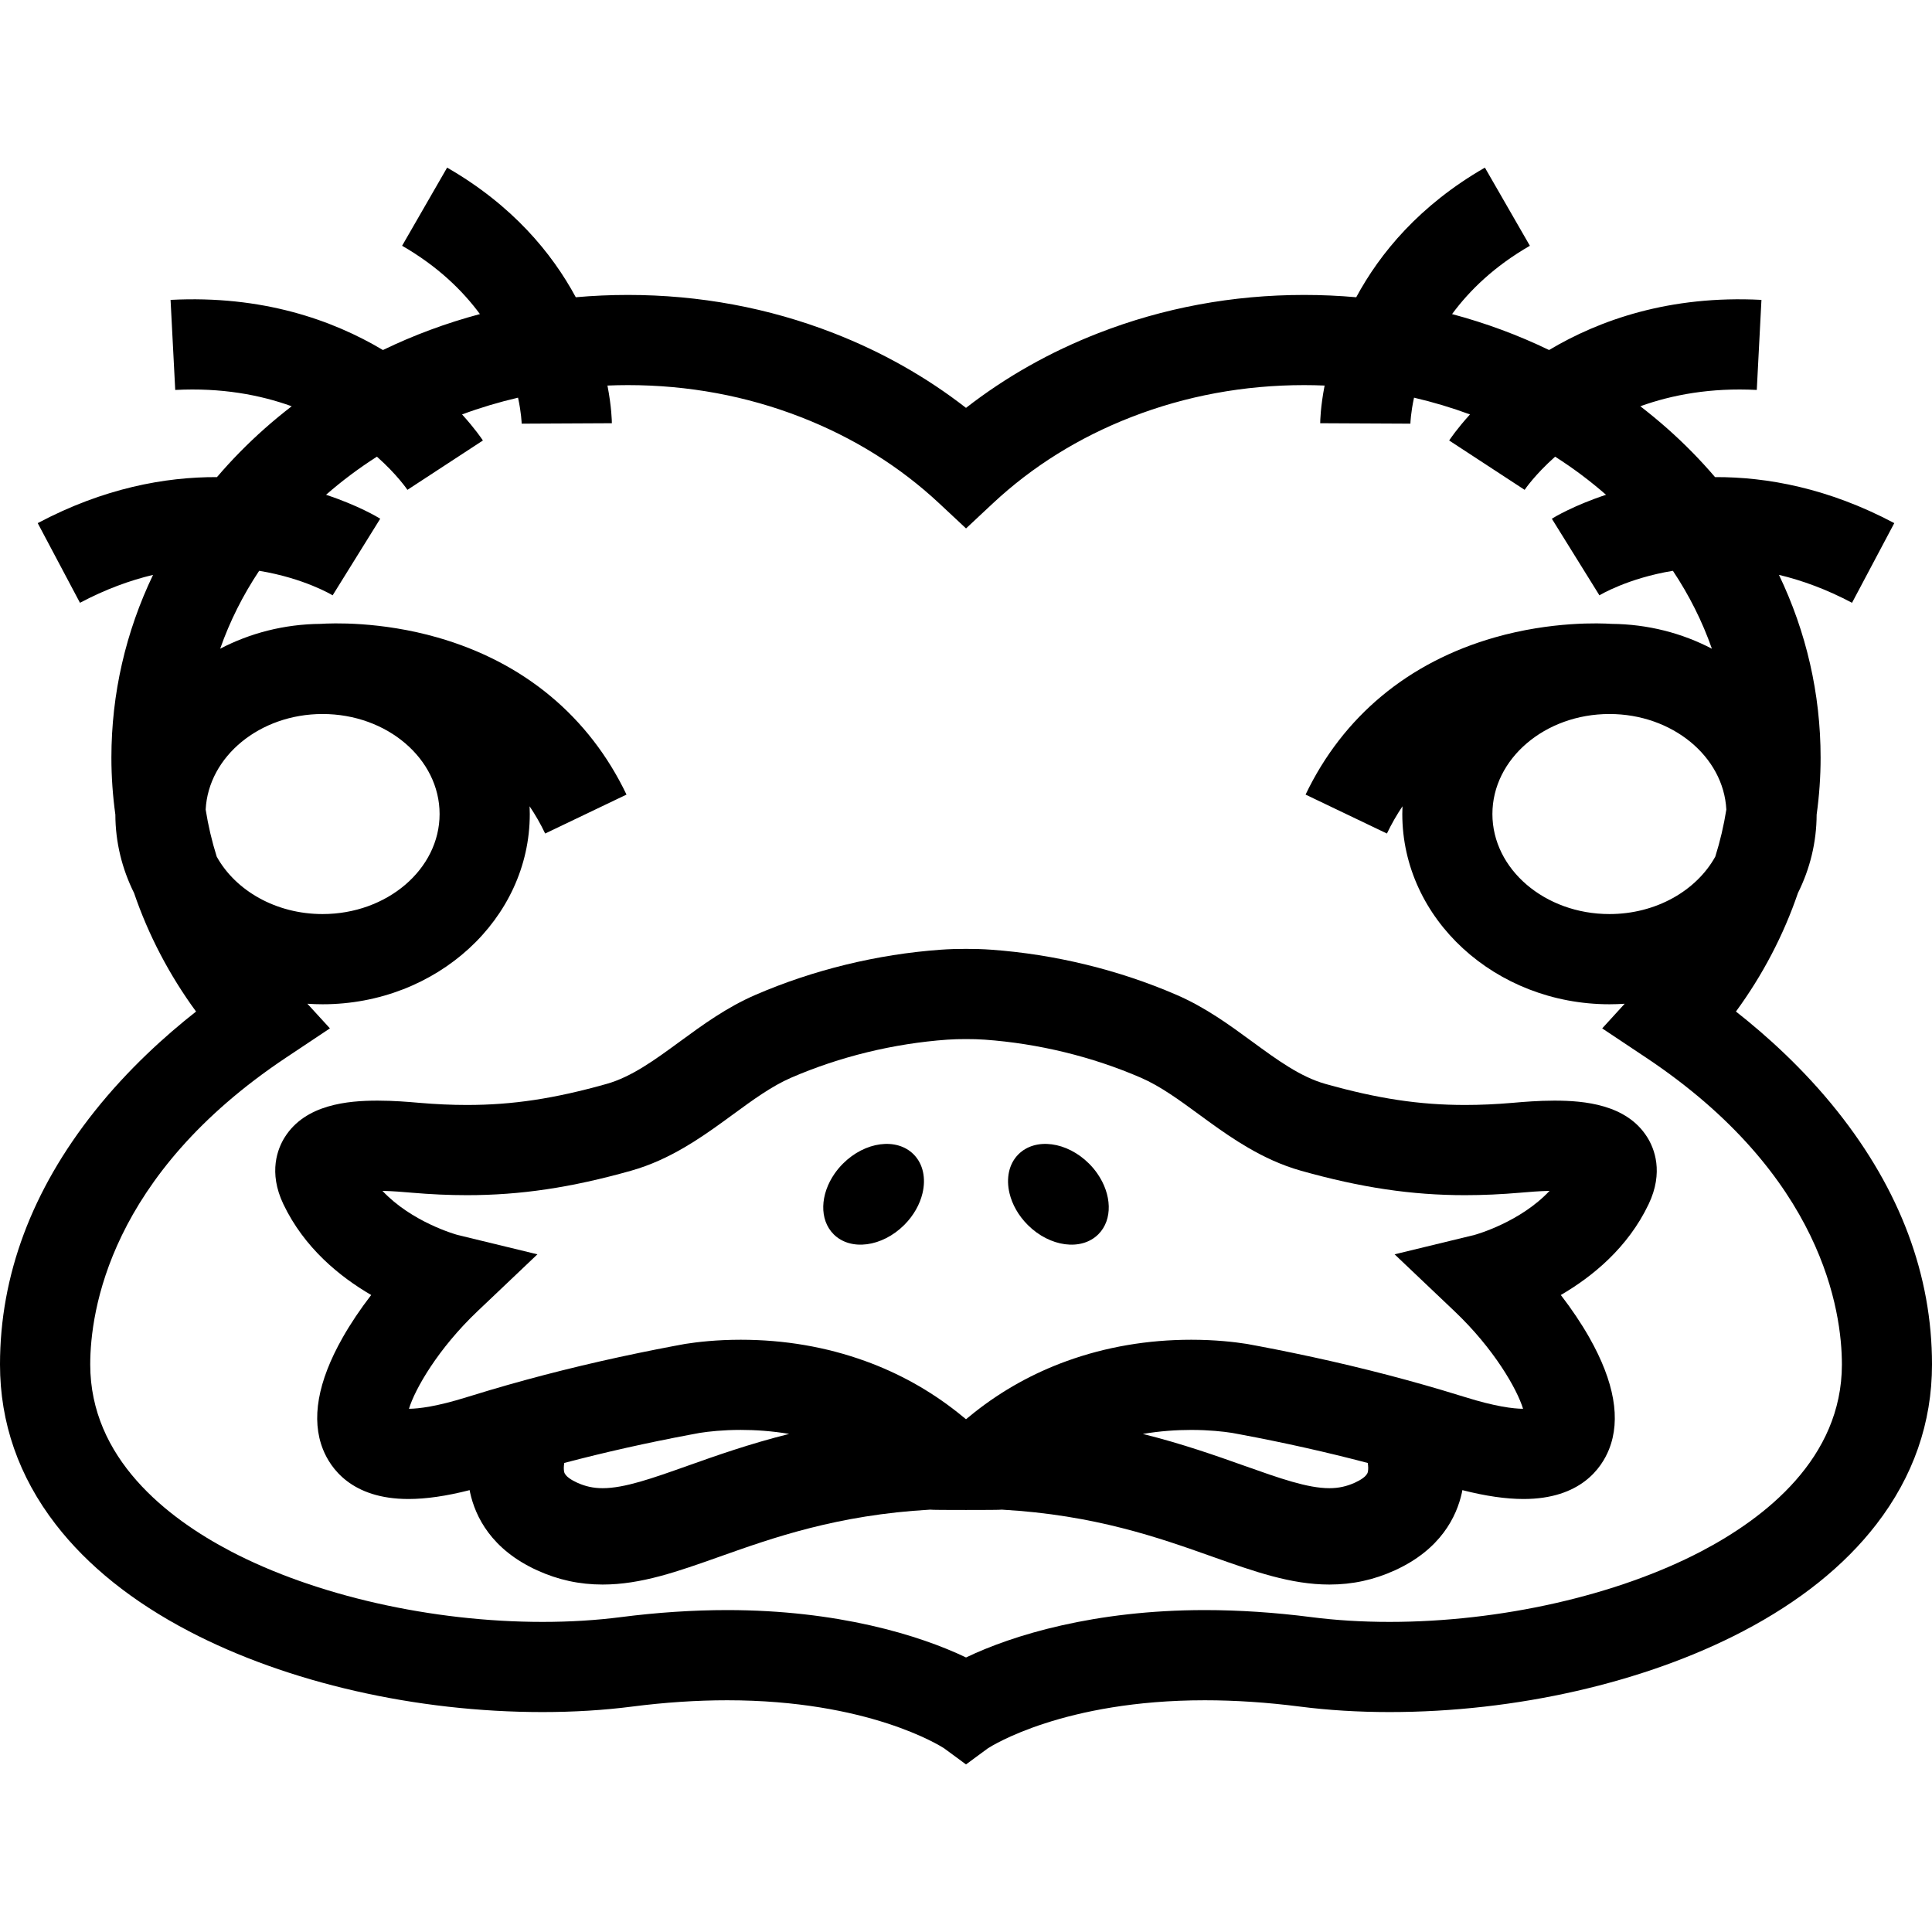
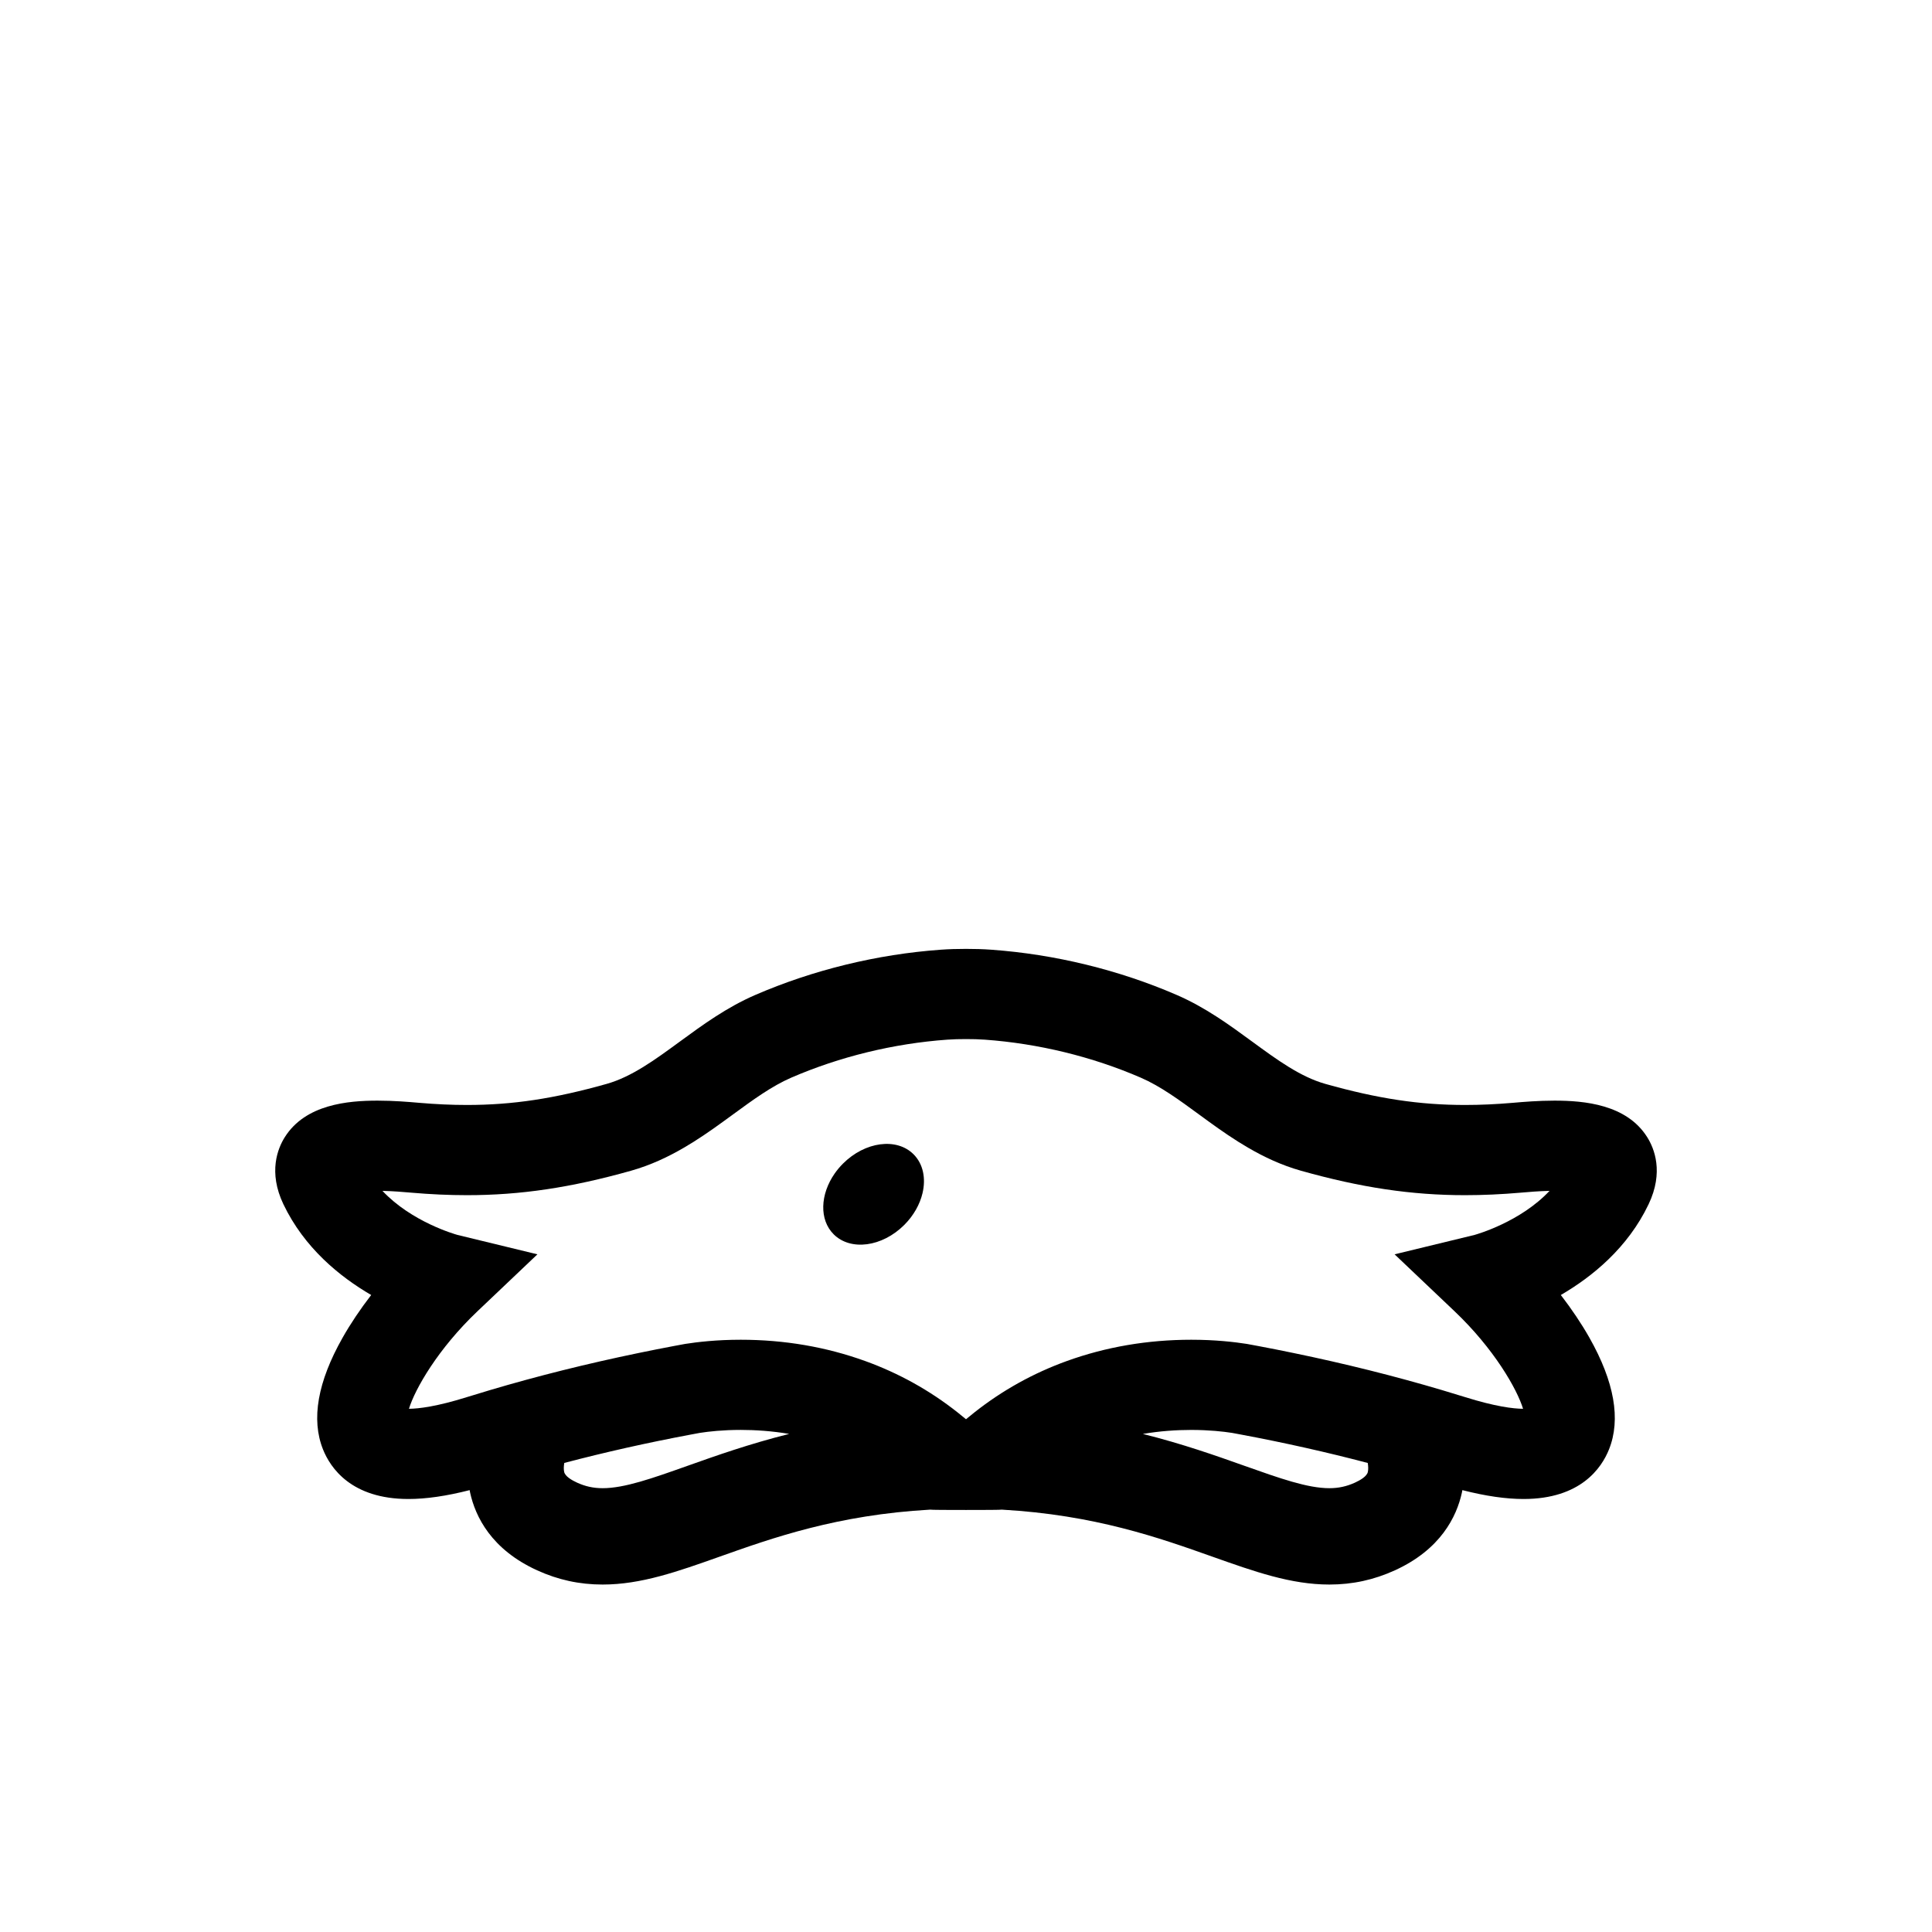
<svg xmlns="http://www.w3.org/2000/svg" fill="#000000" version="1.1" id="Capa_1" width="800px" height="800px" viewBox="0 0 611.994 611.994" xml:space="preserve">
  <g>
    <g>
-       <path d="M344.978,368.601c-6.993-6.992-17.01-8.317-22.372-2.955c-3.063,3.063-3.942,7.643-2.834,12.311    c0.834,3.509,2.783,7.062,5.782,10.062c6.992,6.992,17.01,8.317,22.372,2.955c4.604-4.604,4.279-12.642-0.338-19.252    C346.837,370.632,345.964,369.588,344.978,368.601z" />
      <path d="M267.023,368.601c-0.987,0.987-1.86,2.038-2.618,3.12c-4.61,6.61-4.941,14.642-0.337,19.252    c5.362,5.362,15.379,4.037,22.372-2.955c3-2.999,4.955-6.553,5.782-10.062c1.108-4.668,0.229-9.247-2.834-12.311    C284.033,360.283,274.015,361.608,267.023,368.601z" />
-       <path d="M582.005,351.992c-10.622-13.354-22.467-23.996-32.115-31.567c8.515-11.635,15.118-24.302,19.64-37.561    c3.777-7.572,5.892-15.978,5.923-24.83c0.828-5.967,1.255-11.991,1.255-18.042c0-20.251-4.547-39.853-13.195-57.894    c7.298,1.745,15.061,4.56,23.148,8.846l13.387-25.238c-20.875-11.074-40.299-14.641-56.78-14.577    c-4.598-5.381-9.629-10.52-15.105-15.367c-2.776-2.458-5.636-4.814-8.565-7.075c10.081-3.636,22.334-5.916,36.892-5.165    l1.478-28.53c-29.033-1.509-51.284,6.355-67.274,15.882c-9.782-4.731-20.073-8.54-30.728-11.38    c5.56-7.546,13.443-15.188,24.652-21.64l-14.253-24.76c-20.729,11.941-33.223,27.091-40.757,41.063    c-5.445-0.484-10.953-0.732-16.494-0.732c-22.646,0-44.571,4.069-65.173,12.093c-15.335,5.967-29.377,13.909-41.929,23.671    c-0.006,0-0.006-0.006-0.013-0.006s-0.007,0.006-0.013,0.006c-12.545-9.756-26.594-17.698-41.929-23.671    c-20.602-8.024-42.534-12.093-65.173-12.093c-5.546,0-11.049,0.249-16.494,0.732c-7.534-13.966-20.028-29.122-40.757-41.063    L127.373,77.85c11.208,6.458,19.092,14.1,24.651,21.64c-10.647,2.84-20.939,6.655-30.721,11.386    c-15.984-9.527-38.235-17.392-67.274-15.882l1.478,28.53c14.558-0.758,26.817,1.528,36.891,5.165    c-2.929,2.261-5.795,4.611-8.565,7.075c-5.477,4.853-10.508,9.992-15.106,15.367c-16.481-0.063-35.904,3.503-56.78,14.577    l13.386,25.238c8.082-4.286,15.844-7.101,23.149-8.846c-8.648,18.035-13.195,37.637-13.195,57.894    c0,6.05,0.427,12.074,1.255,18.042c0.025,8.852,2.146,17.258,5.922,24.83c4.528,13.259,11.125,25.926,19.64,37.561    c-9.648,7.571-21.486,18.213-32.115,31.567C10.094,377.007,0,404.009,0,432.232c0,18.437,5.935,35.479,17.646,50.647    c10.106,13.1,24.327,24.499,42.267,33.873c31.09,16.252,71.885,25.575,111.917,25.575c9.877,0,19.449-0.586,28.466-1.745    c10.304-1.324,20.423-1.993,30.064-1.993c44.655,0,67.44,14.398,68.721,15.232l6.896,5.076c0,0,0.006-0.007,0.019-0.013    c0.013,0.006,0.019,0.013,0.019,0.013l6.897-5.076c1.273-0.827,24.065-15.232,68.72-15.232c9.648,0,19.761,0.669,30.065,1.993    c9.011,1.159,18.589,1.745,28.46,1.745c40.03,0,80.826-9.323,111.923-25.575c17.939-9.381,32.159-20.773,42.266-33.873    c11.712-15.169,17.647-32.211,17.647-50.647C612,404.009,601.912,377.007,582.005,351.992z M546.846,256.448    c-0.802,5.057-1.968,10.037-3.502,14.908c-5.942,10.737-18.736,18.188-33.529,18.188c-20.442,0-37.07-14.214-37.07-31.688    c0-17.468,16.628-31.682,37.07-31.682C529.709,226.174,545.979,239.63,546.846,256.448z M102.179,226.174    c20.442,0,37.07,14.214,37.07,31.682c0,17.475-16.634,31.688-37.07,31.688c-14.793,0-27.587-7.451-33.529-18.188    c-1.535-4.878-2.7-9.852-3.502-14.908C66.02,239.63,82.291,226.174,102.179,226.174z M538.854,491.438    c-26.747,13.985-63.639,22.327-98.689,22.327c-8.654,0-17.003-0.509-24.811-1.516c-11.508-1.478-22.85-2.229-33.708-2.229    c-34.879,0-60.874,7.922-75.623,15.004c0,0-0.007-0.007-0.013-0.007s-0.006,0.007-0.013,0.007    c-14.755-7.075-40.751-15.004-75.624-15.004c-10.858,0-22.2,0.751-33.707,2.229c-7.808,1.007-16.157,1.516-24.811,1.516    c-35.051,0-71.949-8.349-98.689-22.327c-20.34-10.635-44.584-29.536-44.584-59.206c0-16.806,6.05-59.926,62.078-97.25    l13.851-9.228l-7.139-7.802c1.592,0.108,3.191,0.166,4.808,0.166c36.191,0,65.638-27.027,65.638-60.257    c0-0.822-0.025-1.643-0.057-2.458c1.821,2.7,3.471,5.572,4.929,8.629l25.767-12.335c-11.839-24.741-32.536-41.941-59.85-49.762    c-18.143-5.19-33.656-4.541-37.038-4.318c-11.558,0.096-22.417,2.949-31.829,7.877c3.05-8.692,7.215-16.965,12.354-24.684    c14.31,2.356,23.098,7.661,23.276,7.77l15.074-24.27c-0.694-0.433-6.891-4.184-17.163-7.579    c4.999-4.381,10.393-8.418,16.118-12.074c6.438,5.719,9.578,10.387,9.661,10.508l23.907-15.634    c-0.319-0.49-2.49-3.725-6.598-8.253c5.719-2.12,11.641-3.891,17.729-5.311c1.038,4.776,1.14,7.935,1.153,8.349v-0.115    l28.568-0.14c0-0.599-0.077-5.114-1.395-11.934c2.146-0.089,4.298-0.14,6.463-0.14c19.086,0,37.522,3.413,54.812,10.145    c16.596,6.464,31.338,15.653,43.82,27.32l8.463,7.909v0.019l0.013-0.013l0.013,0.013l0.013-0.013l0.013,0.013v-0.019l8.463-7.909    c12.482-11.667,27.219-20.856,43.82-27.32c17.284-6.731,35.727-10.145,54.812-10.145c2.165,0,4.324,0.051,6.464,0.14    c-1.325,6.82-1.395,11.335-1.395,11.934l28.567,0.14v0.115c0.007-0.414,0.115-3.566,1.153-8.349    c6.088,1.42,12.011,3.197,17.729,5.311c-4.114,4.528-6.279,7.77-6.598,8.253l23.906,15.634c0.083-0.127,3.223-4.789,9.661-10.508    c5.731,3.656,11.119,7.693,16.118,12.074c-10.272,3.395-16.476,7.146-17.163,7.579l15.074,24.27    c0.172-0.108,8.96-5.419,23.275-7.77c5.14,7.719,9.311,15.991,12.354,24.684c-9.405-4.929-20.264-7.782-31.828-7.877    c-3.382-0.223-18.895-0.873-37.038,4.318c-27.308,7.814-48.005,25.021-59.843,49.762l25.766,12.335    c1.465-3.057,3.114-5.929,4.93-8.629c-0.039,0.815-0.058,1.637-0.058,2.458c0,33.224,29.447,60.257,65.638,60.257    c1.618,0,3.223-0.058,4.809-0.166l-7.127,7.808l13.852,9.229c56.035,37.324,62.078,80.444,62.078,97.25    C583.438,461.902,559.188,480.804,538.854,491.438z" />
      <path d="M492.391,348.643c-5.127,0-9.935,0.414-12.807,0.662l-0.287,0.025c-5.394,0.465-10.373,0.688-15.22,0.688    c-14.405,0-27.639-1.993-44.247-6.674c-7.929-2.235-15.297-7.629-23.092-13.335c-7.316-5.355-14.882-10.896-24.027-14.857    c-18.289-7.922-38.592-12.87-58.703-14.316c-2.547-0.185-5.247-0.268-7.985-0.261v-0.032c-0.007,0-0.013,0-0.025,0    c-0.007,0-0.013,0-0.026,0v0.032c-2.738-0.006-5.445,0.077-7.986,0.261c-20.111,1.446-40.407,6.4-58.703,14.316    c-9.145,3.961-16.71,9.502-24.028,14.857c-7.795,5.706-15.163,11.1-23.091,13.335c-16.609,4.681-29.835,6.674-44.241,6.674    c-4.853,0-9.826-0.223-15.22-0.688l-0.28-0.025c-2.872-0.248-7.687-0.662-12.807-0.662c-9.489,0-22.856,1.197-29.39,11.552    c-2.254,3.572-5.311,11.087-0.458,21.258c6.598,13.812,17.844,22.964,27.811,28.759c-3.452,4.483-6.541,9.075-9.056,13.521    c-7.916,13.978-10.004,25.874-6.215,35.375c2.344,5.872,8.979,15.724,27.078,15.724l0,0c5.591,0,11.979-0.923,19.379-2.809    c0.051,0.268,0.095,0.542,0.153,0.81c1.662,7.565,6.699,17.978,21.245,24.601c6.636,3.024,13.418,4.496,20.722,4.496h0.006    c12.176,0,23.709-4.095,37.063-8.833c16.832-5.974,37.28-13.233,66.695-14.896c0.077,0.083,5.712,0.114,11.348,0.108    c5.636,0.006,11.272-0.025,11.348-0.108c29.416,1.662,49.864,8.922,66.695,14.896c13.354,4.738,24.888,8.833,37.063,8.833    c0,0,0,0,0.007,0c7.305,0,14.087-1.472,20.723-4.496c14.545-6.623,19.582-17.035,21.244-24.601    c0.058-0.268,0.102-0.542,0.153-0.81c7.394,1.886,13.78,2.809,19.378,2.809l0,0c18.1,0,24.735-9.852,27.078-15.724    c3.789-9.495,1.7-21.397-6.215-35.375c-2.516-4.445-5.598-9.03-9.056-13.521c9.966-5.795,21.219-14.939,27.811-28.759    c4.853-10.171,1.795-17.686-0.459-21.258C515.246,349.84,501.879,348.643,492.391,348.643z M217.751,464.335    c-11.138,3.955-19.933,7.075-26.855,7.075l0,0c-2.891,0-5.458-0.554-8.081-1.751c-1.701-0.777-3.789-1.993-4.102-3.395    c-0.178-0.802-0.153-1.771,0.032-2.853c12.921-3.401,26.307-6.407,40.012-8.974c0.994-0.185,1.981-0.369,2.974-0.554    c2.796-0.433,7.266-0.936,12.921-0.936c4.655,0,9.852,0.344,15.329,1.267C237.359,457.381,226.801,461.119,217.751,464.335z     M433.286,466.265c-0.306,1.401-2.4,2.617-4.101,3.395c-2.618,1.19-5.185,1.751-8.082,1.751l0,0    c-6.922,0-15.717-3.127-26.854-7.075c-9.05-3.216-19.602-6.954-32.23-10.112c5.483-0.93,10.674-1.268,15.329-1.268    c5.654,0,10.125,0.503,12.921,0.937c0.993,0.178,1.98,0.362,2.974,0.554c13.705,2.566,27.085,5.572,40.013,8.973    C433.439,464.494,433.458,465.469,433.286,466.265z M467.063,391.189l-25.301,6.139l19.01,18.054    c12.469,11.846,19.767,24.595,21.684,30.874c-3.095-0.02-8.77-0.694-18.392-3.706c-2.375-0.745-4.776-1.472-7.189-2.185    c-15.094-4.483-30.88-8.419-47.132-11.775c-3.726-0.771-7.464-1.521-11.234-2.223c-1.095-0.203-2.19-0.407-3.292-0.611    l-0.331-0.057c-3.796-0.599-9.916-1.312-17.532-1.312c-13.8,0-27.078,2.273-39.458,6.757    c-10.642,3.853-20.397,9.285-29.173,16.214c-0.911,0.72-2.7,2.19-2.7,2.19c-0.007-0.006-0.013-0.013-0.025-0.019    c-0.007,0.006-0.013,0.013-0.026,0.019c0,0-1.79-1.471-2.7-2.19c-8.775-6.929-18.532-12.361-29.173-16.214    c-12.38-4.483-25.652-6.757-39.452-6.757c-7.617,0-13.743,0.714-17.532,1.312l-0.331,0.057c-1.095,0.197-2.19,0.401-3.292,0.611    c-3.77,0.707-7.514,1.459-11.233,2.223c-16.252,3.356-32.039,7.298-47.132,11.775c-2.414,0.713-4.814,1.445-7.19,2.185    c-9.623,3.012-15.296,3.681-18.392,3.706c1.917-6.279,9.215-19.028,21.684-30.874l19.009-18.054l-25.301-6.139    c-0.777-0.217-14.532-4.114-23.786-13.96c3.356,0.07,6.579,0.351,8.814,0.541l0.287,0.026c6.215,0.534,11.998,0.796,17.672,0.796    c16.946,0,32.981-2.389,51.991-7.75c6.126-1.727,11.654-4.331,16.743-7.299c1.031-0.599,2.05-1.216,3.044-1.84    c4.438-2.796,8.552-5.802,12.437-8.643c6.324-4.629,12.297-9.004,18.5-11.691c15.373-6.655,32.453-10.82,49.399-12.036    c1.866-0.134,3.897-0.191,5.961-0.185c2.063-0.007,4.095,0.051,5.961,0.185c16.939,1.216,34.025,5.381,49.398,12.036    c6.203,2.688,12.183,7.062,18.5,11.691c3.885,2.847,7.992,5.853,12.438,8.643c0.993,0.624,2.012,1.241,3.044,1.84    c5.088,2.968,10.616,5.572,16.742,7.299c19.016,5.355,35.045,7.75,51.99,7.75c5.675,0,11.457-0.262,17.673-0.796l0.286-0.026    c2.235-0.19,5.451-0.471,8.813-0.541C481.597,387.068,467.841,390.973,467.063,391.189z" />
    </g>
  </g>
</svg>